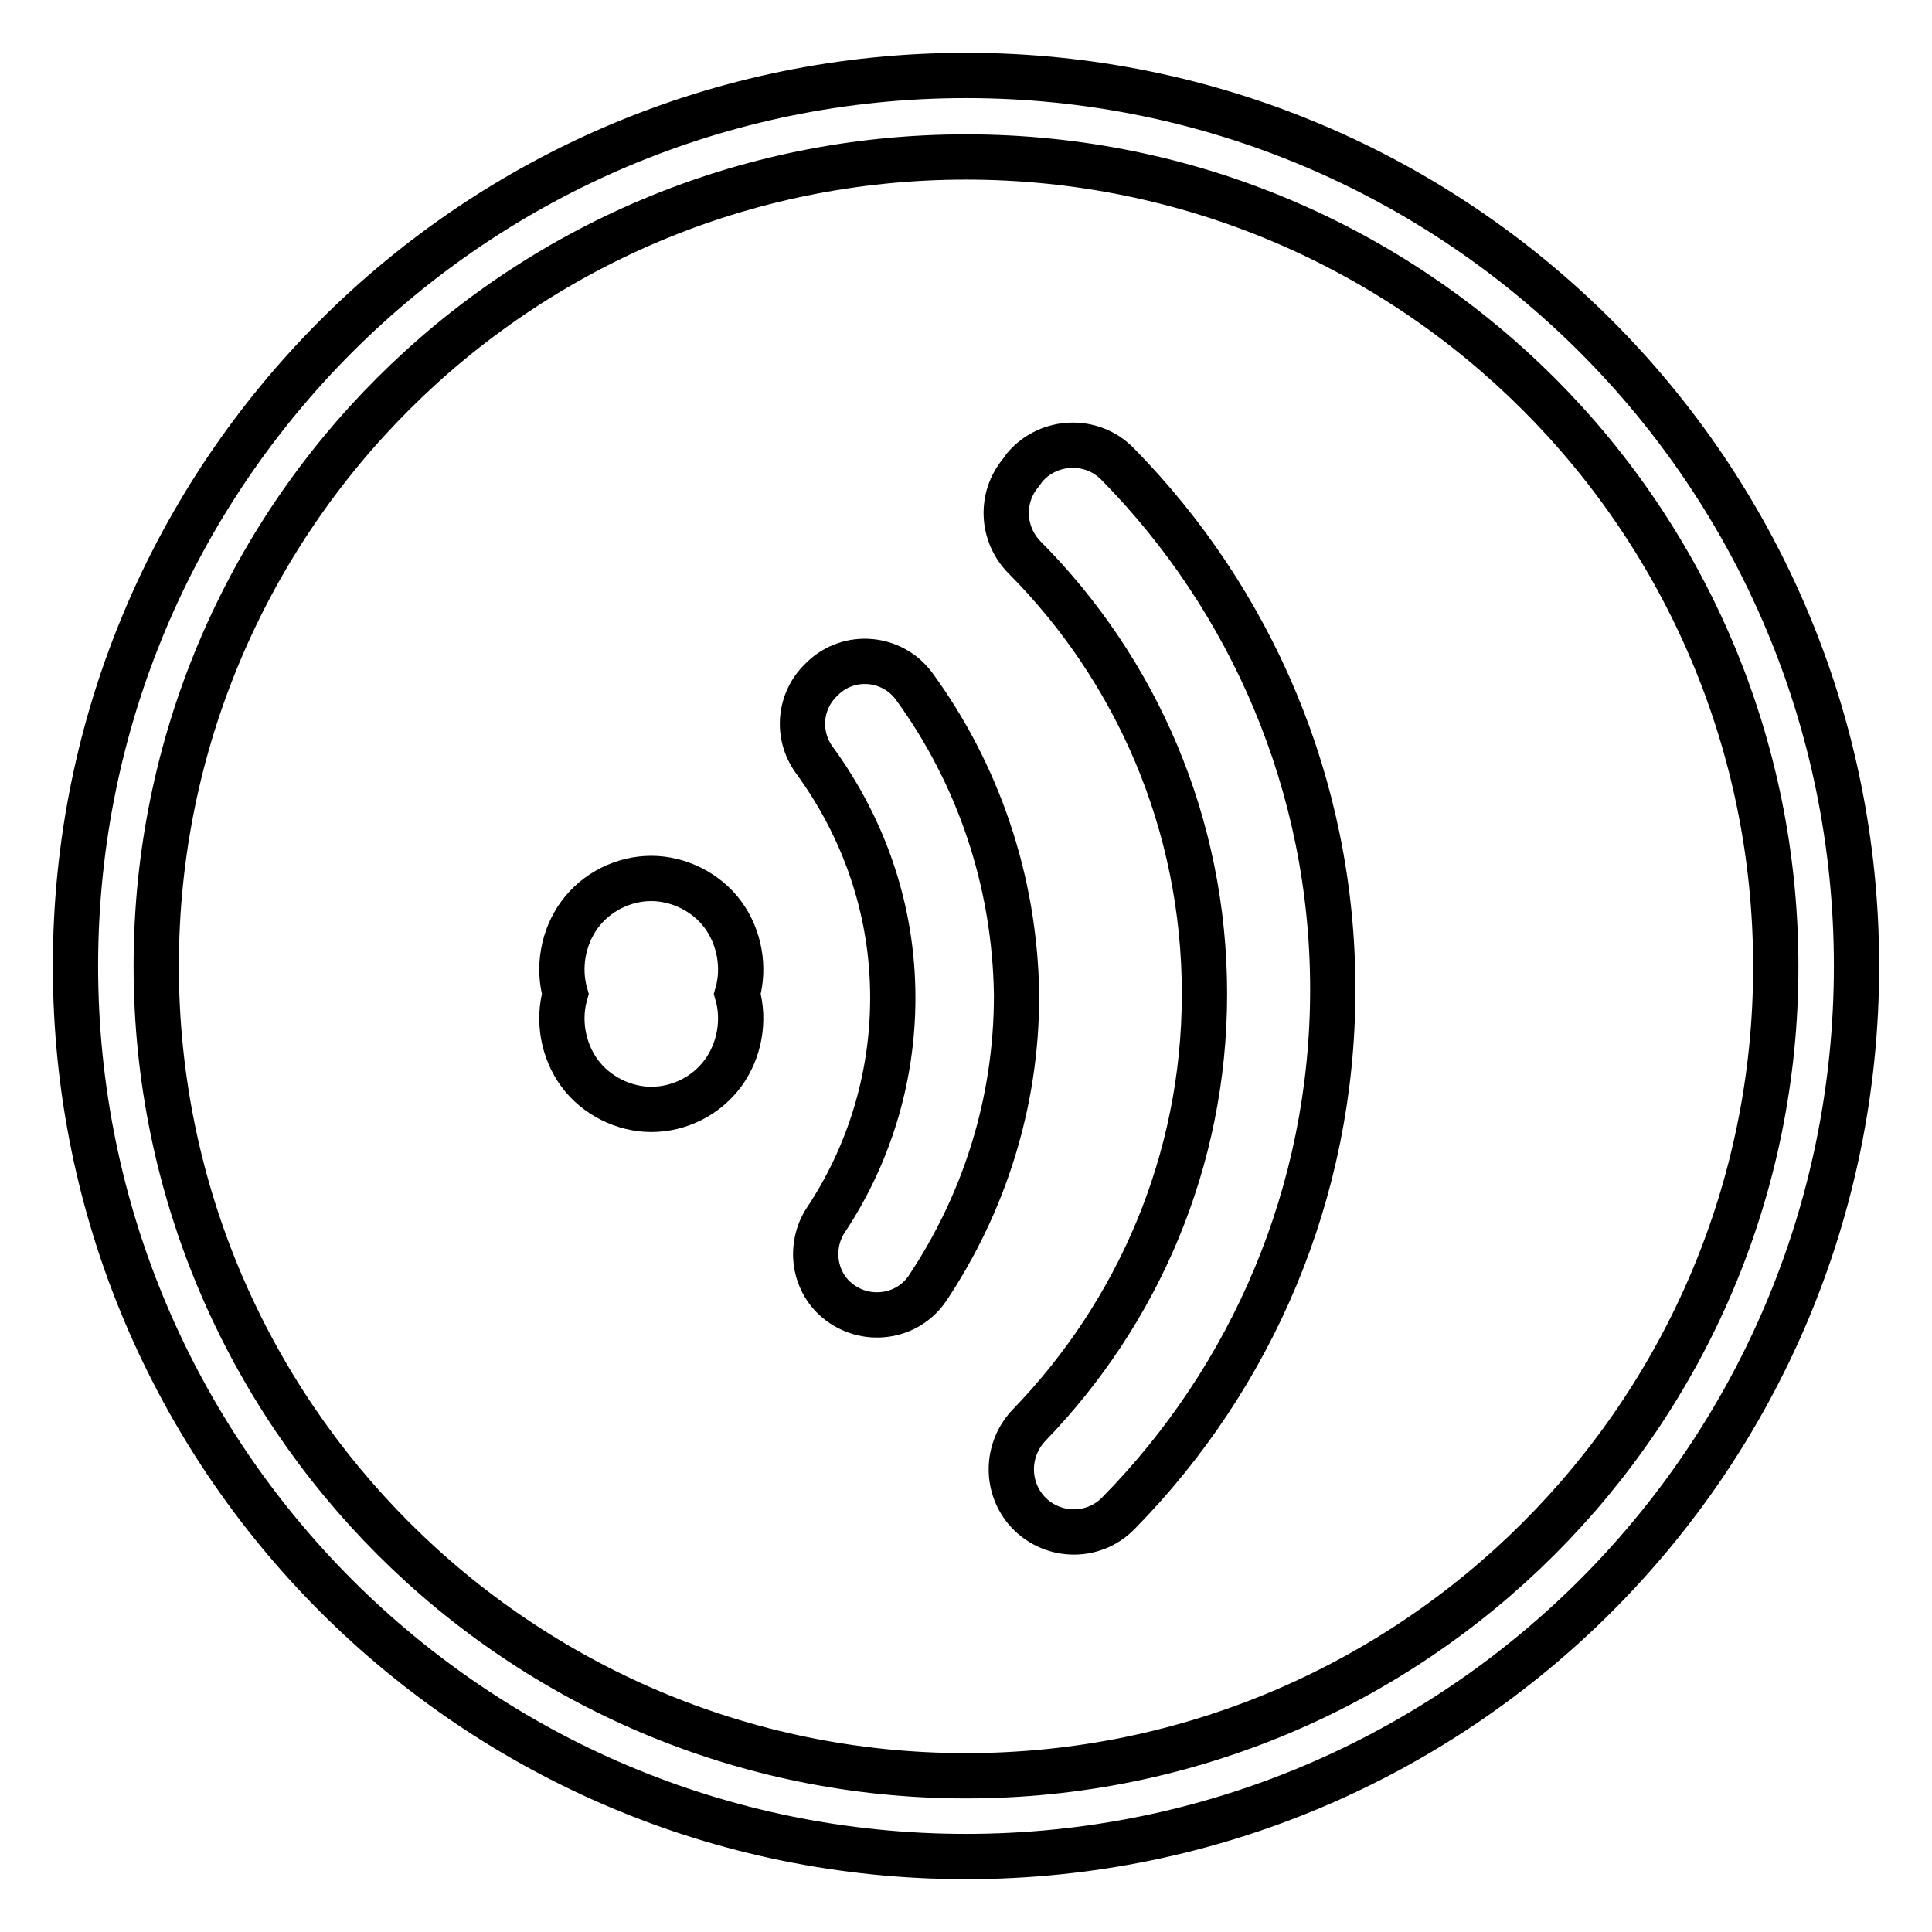
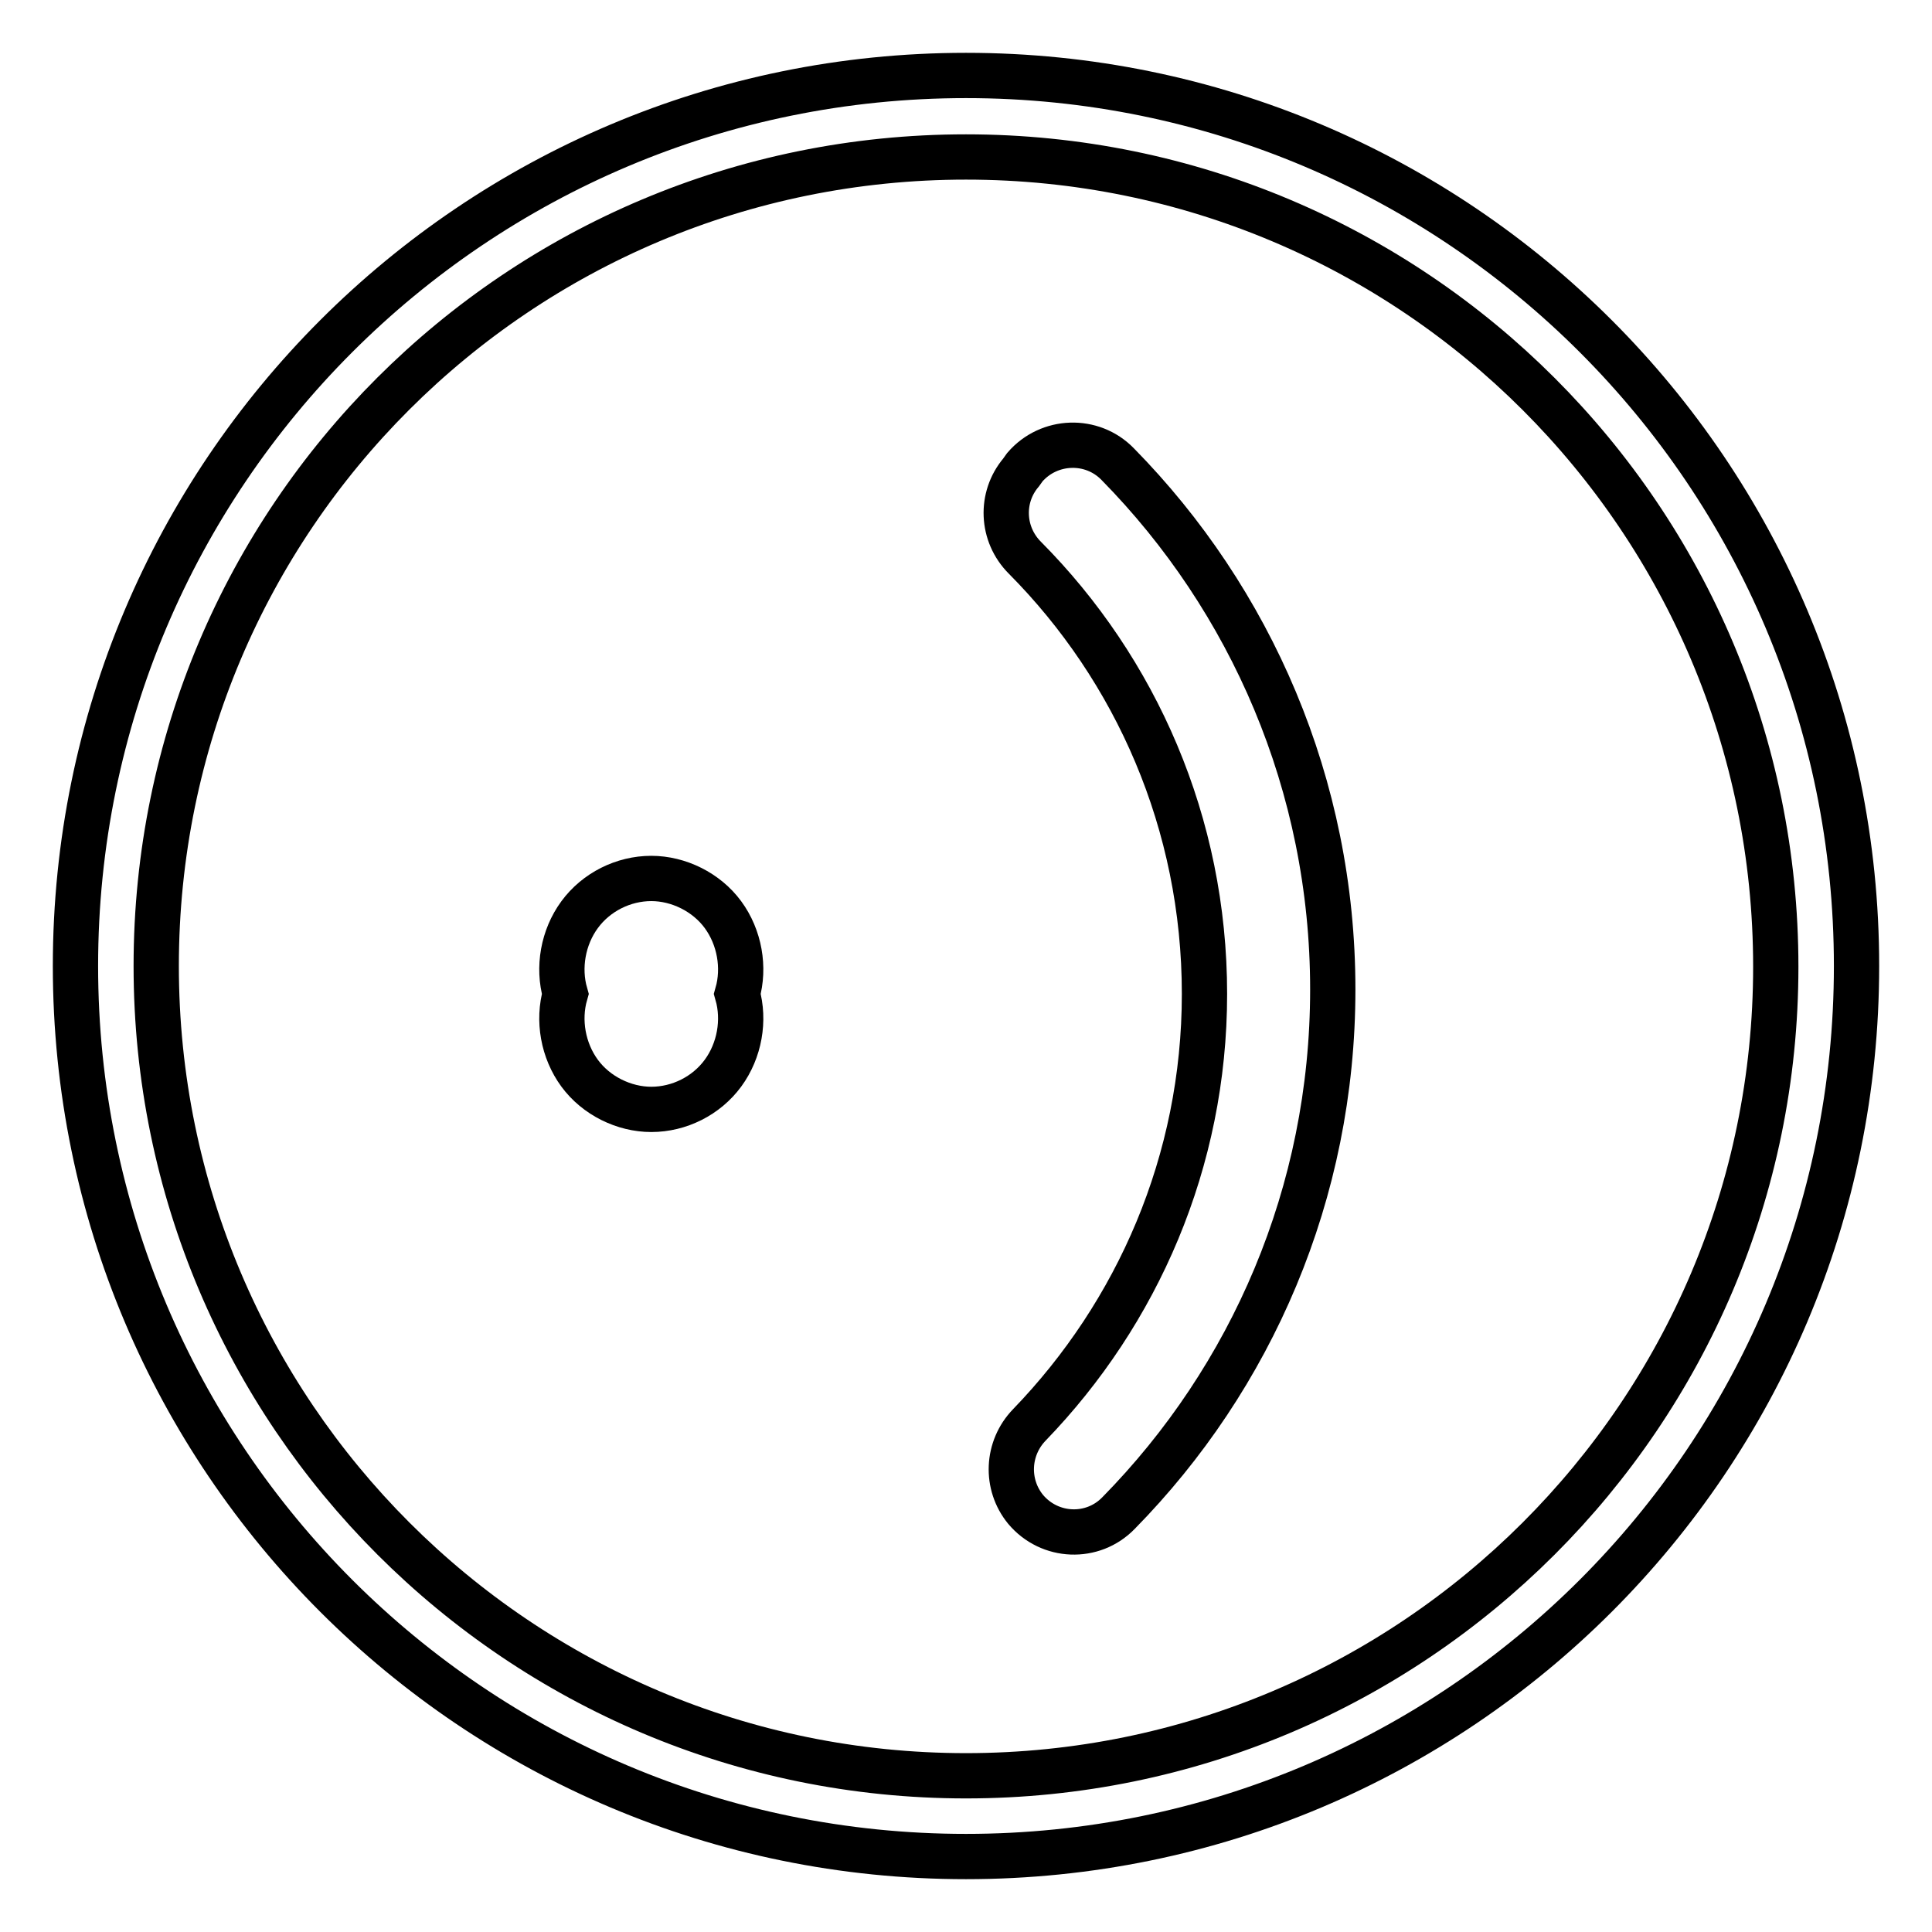
<svg xmlns="http://www.w3.org/2000/svg" version="1.1" x="0px" y="0px" viewBox="0 0 256 256" enable-background="new 0 0 256 256" xml:space="preserve">
  <g>
    <g>
      <path stroke-width="6" fill-opacity="0" stroke="#000000" d="M128,10C62.8,10,10,62.8,10,128c0,65.2,52.8,118,118,118c65.2,0,118-52.8,118-118C246,62.8,193.2,10,128,10z M128,235.3c-59.2,0-107.3-48-107.3-107.3S68.7,20.8,128,20.8s107.3,48,107.3,107.3C235.3,187.3,187.2,235.3,128,235.3z" />
      <path stroke-width="6" fill-opacity="0" stroke="#000000" d="M135.8,61.9l-0.5,0.7c-2.8,3.3-2.6,8.2,0.5,11.3c14.7,14.8,23.8,35.2,23.8,57.8c0,22.2-8.9,42.3-23.2,57.1c-3,3.1-3.2,7.9-0.5,11.2c3.2,3.8,8.9,4,12.3,0.5c17.6-17.9,28.4-42.4,28.4-69.4c0-27.1-10.9-51.7-28.5-69.6C144.7,58,139,58.2,135.8,61.9z" />
-       <path stroke-width="6" fill-opacity="0" stroke="#000000" d="M121.1,90.9c-2.9-3.9-8.6-4.4-12.1-1l-0.2,0.2c-2.9,2.8-3.3,7.3-0.9,10.6c6.5,8.9,10.4,19.7,10.4,31.5c0,10.9-3.3,21.1-8.9,29.5c-2.2,3.4-1.6,8,1.5,10.6c3.7,3.1,9.3,2.4,12-1.6c7.4-11.1,11.8-24.4,11.8-38.8C134.5,116.6,129.5,102.4,121.1,90.9z" />
      <path stroke-width="6" fill-opacity="0" stroke="#000000" d="M95.8,121.2c-2.2-3-5.9-4.8-9.5-4.8c-3.7,0-7.3,1.8-9.5,4.8c-2.2,3-2.9,7-1.9,10.5c-1,3.5-0.3,7.5,1.9,10.5c2.2,3,5.9,4.8,9.5,4.8c3.7,0,7.3-1.8,9.5-4.8c2.2-3,2.9-7,1.9-10.5C98.7,128.2,98,124.2,95.8,121.2z" />
    </g>
  </g>
</svg>